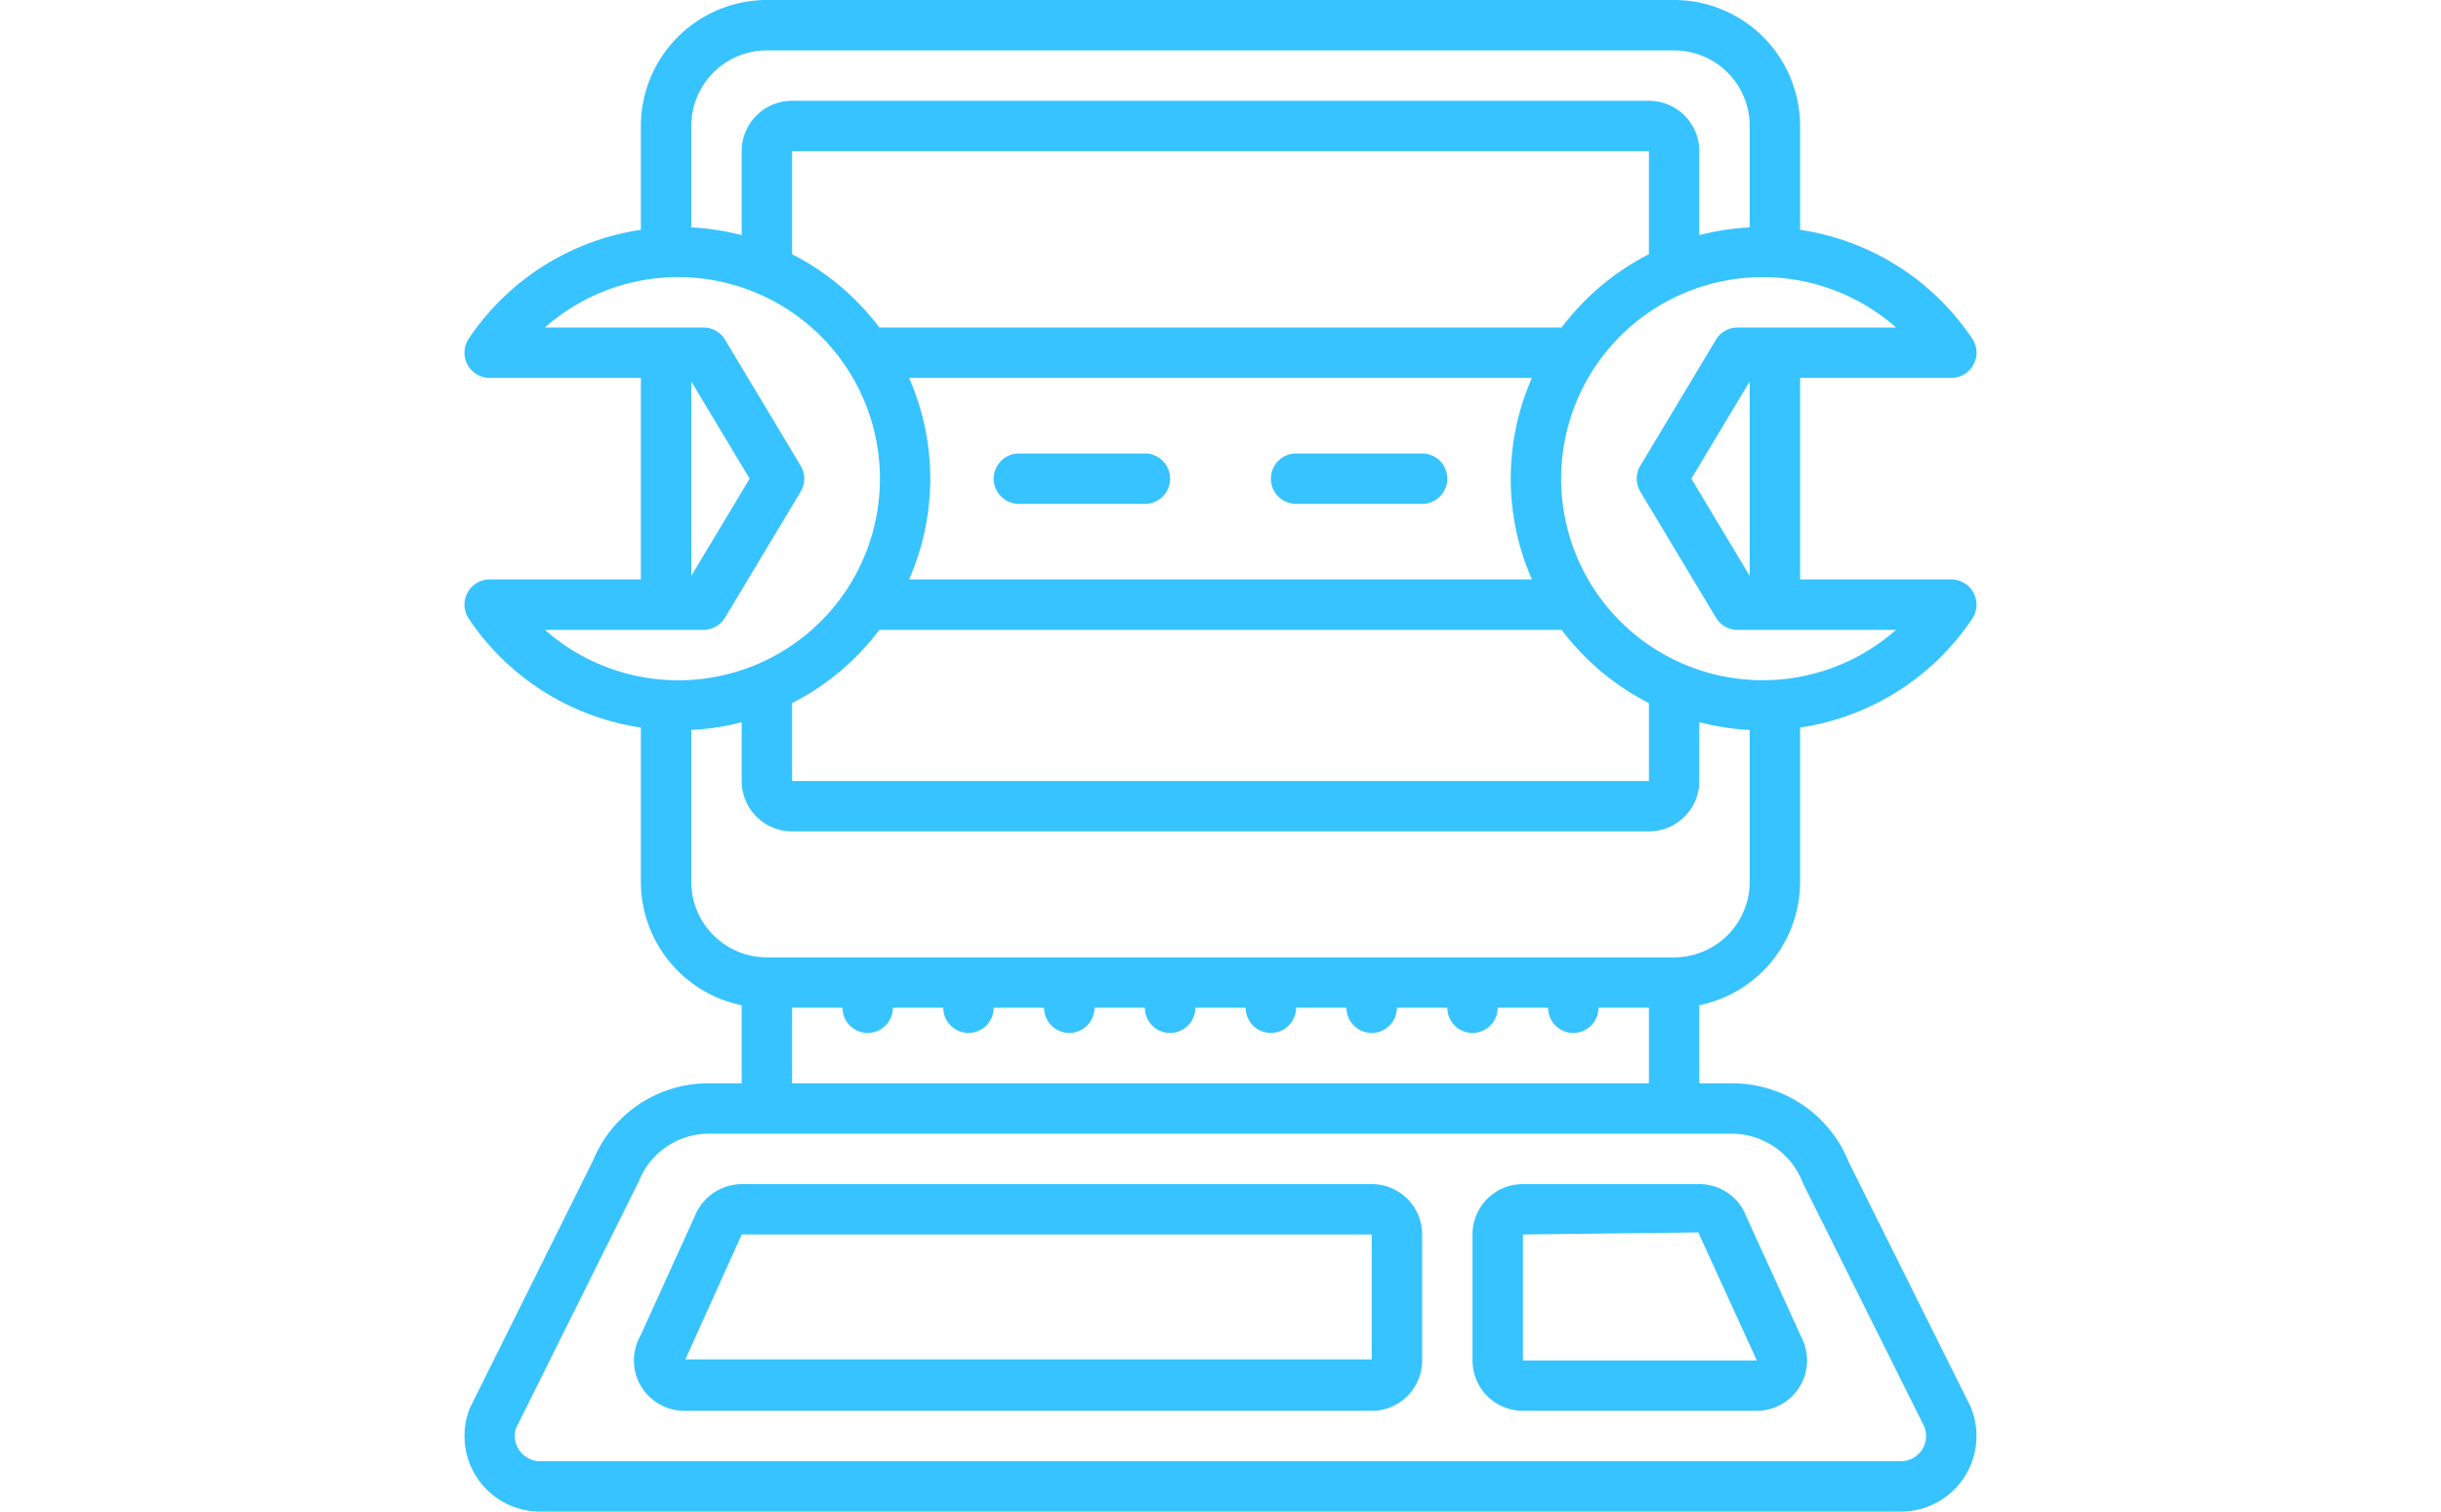
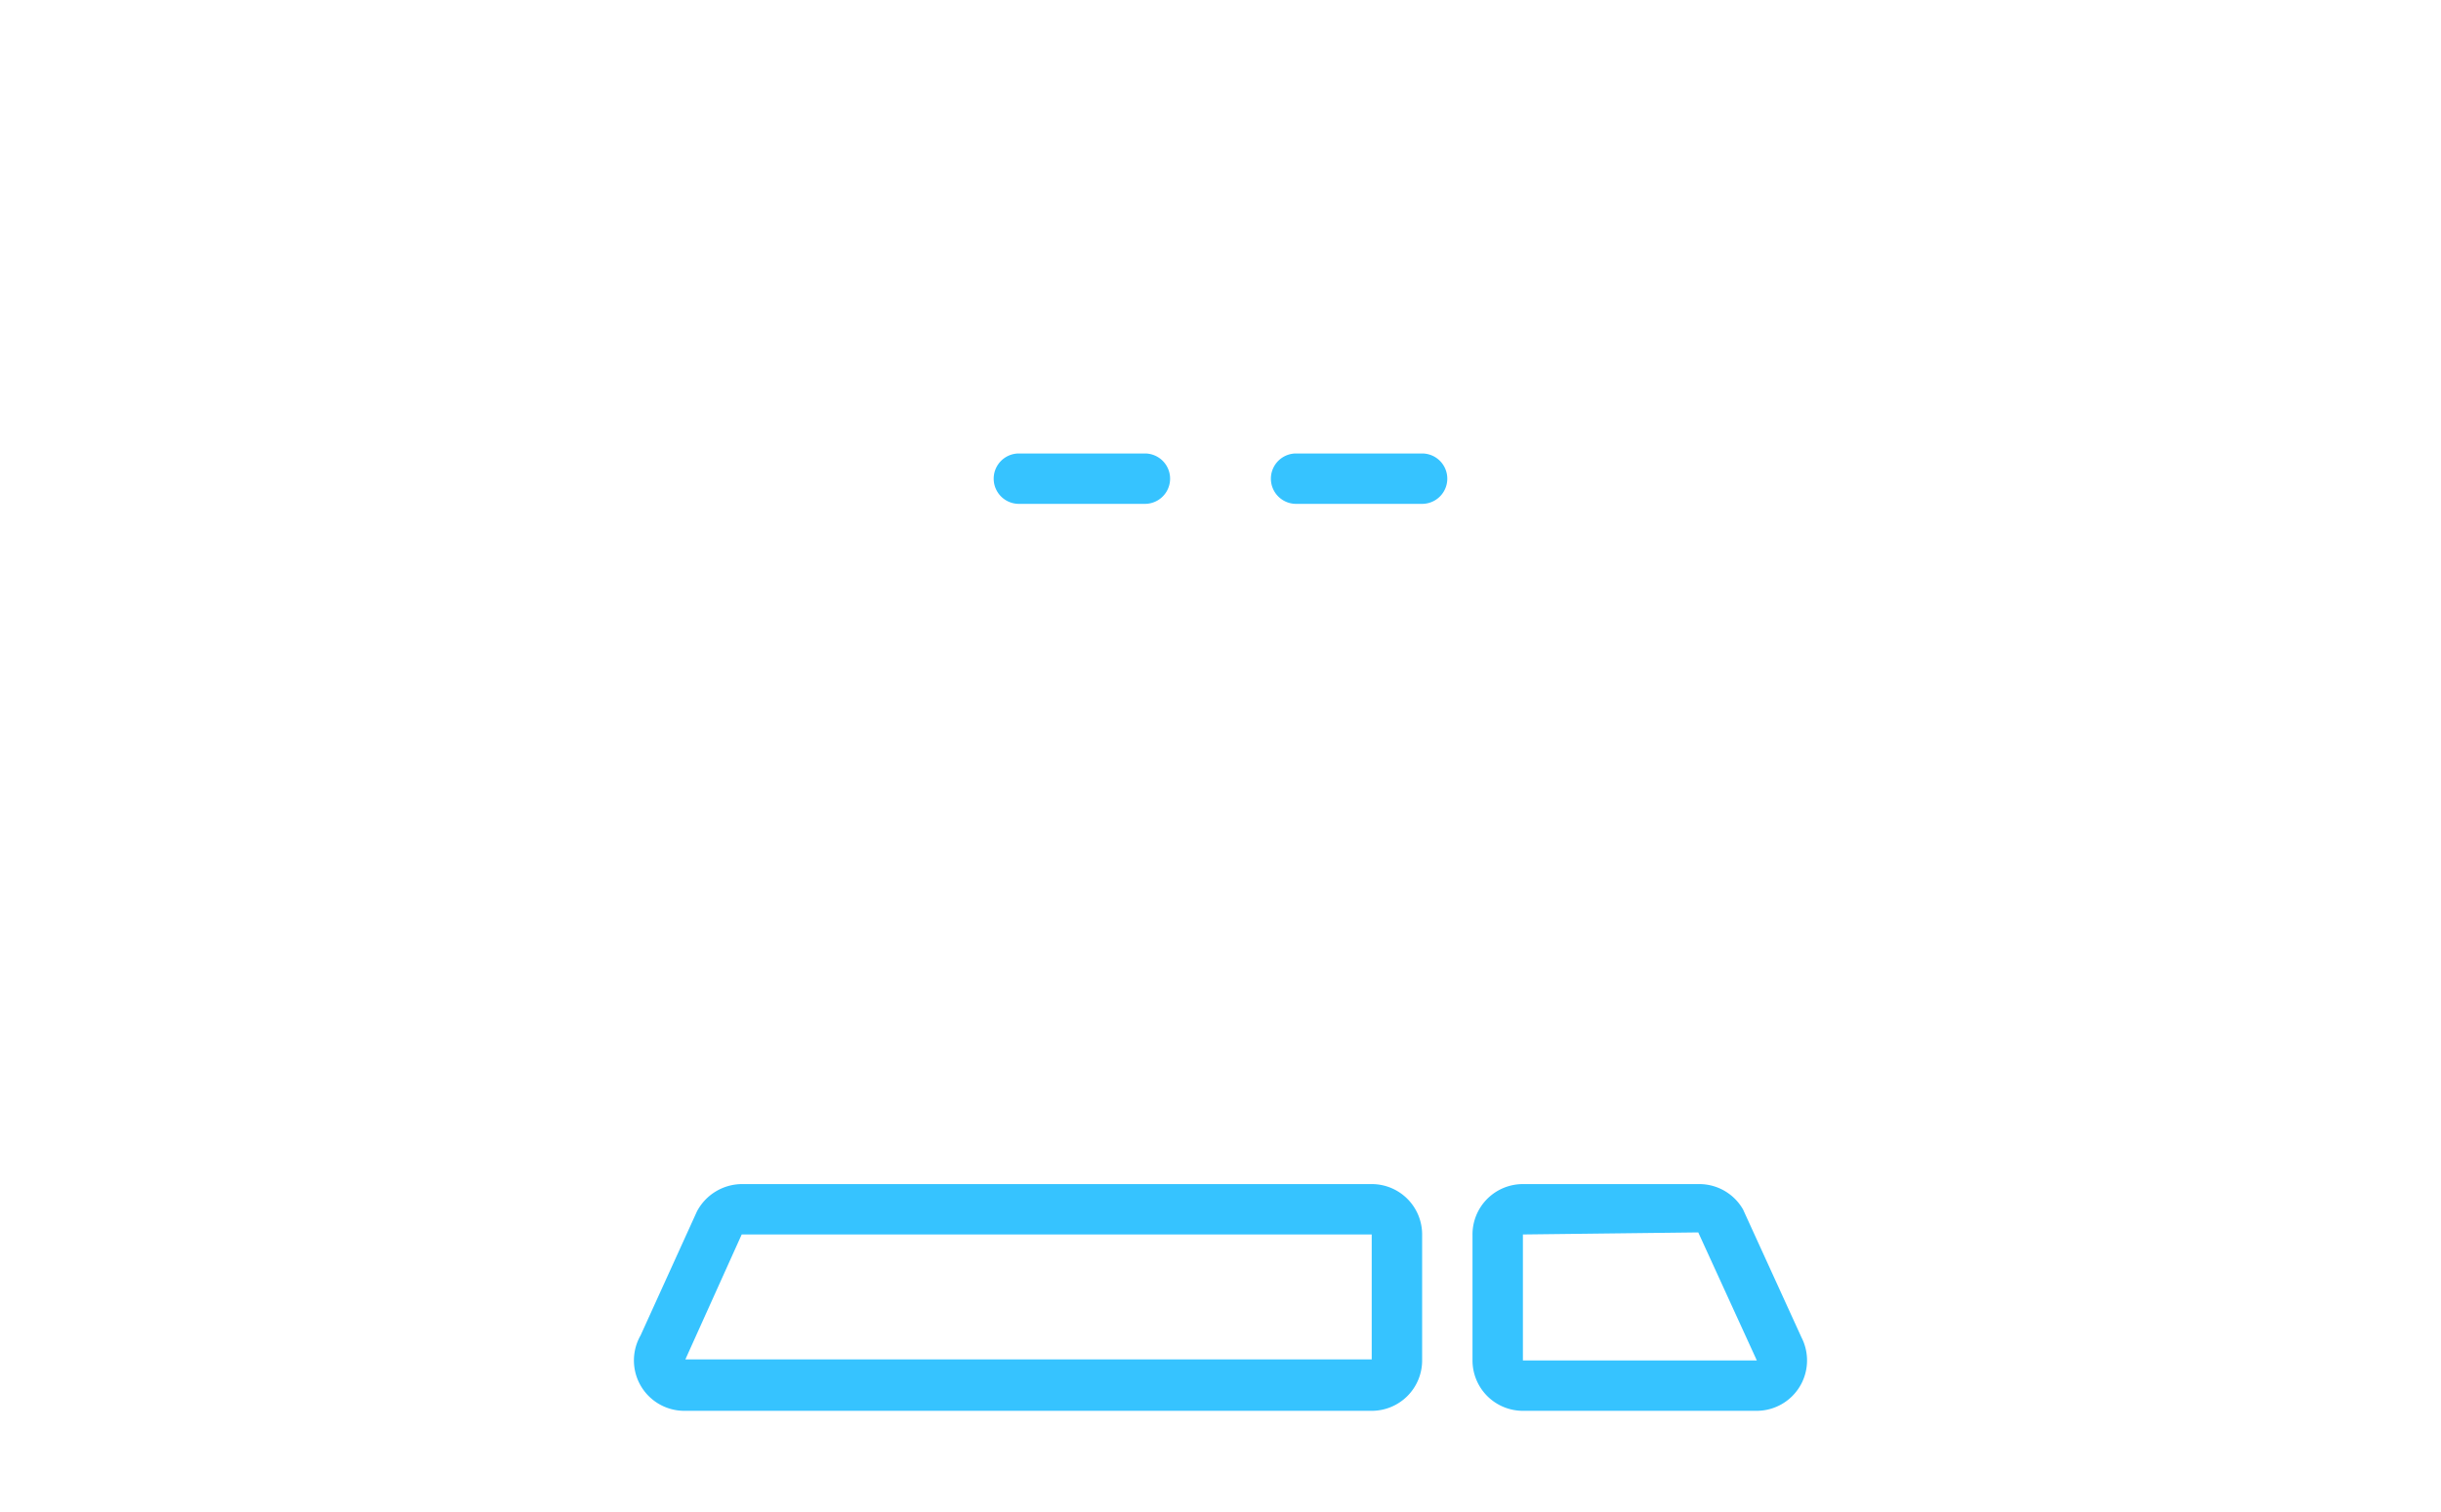
<svg xmlns="http://www.w3.org/2000/svg" width="247" height="153" viewBox="0 0 247 153">
  <defs>
    <style>.a{fill:#cdd8de;}.b{clip-path:url(#a);}.c{fill:#36c3ff;}</style>
    <clipPath id="a">
      <rect class="a" width="247" height="153" transform="translate(910.149 1888)" />
    </clipPath>
  </defs>
  <g class="b" transform="translate(-910.149 -1888)">
    <g transform="translate(957.149 1888)">
      <path class="c" d="M104.349,207.583H40.6a5.179,5.179,0,0,0-4.534,2.777l-5.7,12.543a5.1,5.1,0,0,0,4.432,7.63h69.554a5.1,5.1,0,0,0,5.1-5.1v-12.75A5.1,5.1,0,0,0,104.349,207.583ZM34.9,225.329l5.7-12.645h63.75v12.645Z" transform="translate(-12.549 -87.733)" />
      <path class="c" d="M176.667,212.683v12.75a5.1,5.1,0,0,0,5.1,5.1H205.42a5.1,5.1,0,0,0,4.539-7.423l-5.916-12.957a5.1,5.1,0,0,0-4.427-2.57h-17.85a5.1,5.1,0,0,0-5.1,5.1Zm28.769,12.75H181.767v-12.75l17.743-.209Z" transform="translate(-74.667 -87.733)" />
-       <path class="c" d="M2.55,58.65A2.55,2.55,0,0,0,.431,62.618,25.464,25.464,0,0,0,17.85,73.639V89.25a12.773,12.773,0,0,0,10.2,12.5v7.9H24.756a12.6,12.6,0,0,0-11.75,7.826L.551,142.509A7.65,7.65,0,0,0,7.65,153h137.7a7.65,7.65,0,0,0,7.02-10.679L140.09,117.667a12.689,12.689,0,0,0-11.845-8.017H124.95v-7.9a12.773,12.773,0,0,0,10.2-12.5V73.639a25.452,25.452,0,0,0,17.419-11.021,2.55,2.55,0,0,0-2.119-3.968h-15.3V38.25h15.3a2.55,2.55,0,0,0,2.119-3.968A25.452,25.452,0,0,0,135.15,23.261V12.75A12.765,12.765,0,0,0,122.4,0H30.6A12.765,12.765,0,0,0,17.85,12.75V23.261A25.452,25.452,0,0,0,.431,34.282,2.55,2.55,0,0,0,2.55,38.25h15.3v20.4Zm132.881,61.1L147.714,144.4a2.55,2.55,0,0,1-2.364,3.5H7.65A2.573,2.573,0,0,1,5.2,144.585l12.452-25.033a7.609,7.609,0,0,1,7.107-4.8H128.245A7.7,7.7,0,0,1,135.431,119.748ZM33.15,109.65V102h5.1a2.55,2.55,0,0,0,5.1,0h5.1a2.55,2.55,0,0,0,5.1,0h5.1a2.55,2.55,0,0,0,5.1,0h5.1a2.55,2.55,0,0,0,5.1,0h5.1a2.55,2.55,0,0,0,5.1,0h5.1a2.55,2.55,0,0,0,5.1,0h5.1a2.55,2.55,0,0,0,5.1,0h5.1a2.55,2.55,0,0,0,5.1,0h5.1v7.65ZM122.4,96.9H30.6a7.65,7.65,0,0,1-7.65-7.65V73.884a25.47,25.47,0,0,0,5.1-.785V79.05a5.1,5.1,0,0,0,5.1,5.1h86.7a5.1,5.1,0,0,0,5.1-5.1V73.1a25.442,25.442,0,0,0,5.1.785V89.25A7.65,7.65,0,0,1,122.4,96.9ZM41.981,63.75H111.02a25.592,25.592,0,0,0,8.831,7.418V79.05H33.15V71.168A25.592,25.592,0,0,0,41.981,63.75ZM119.85,25.732a25.592,25.592,0,0,0-8.831,7.418H41.981a25.592,25.592,0,0,0-8.831-7.418V15.3h86.7ZM108.013,38.25a25.337,25.337,0,0,0,0,20.4H44.987a25.337,25.337,0,0,0,0-20.4Zm16.131,10.2,5.906-9.843V58.293Zm4.677-15.3a2.55,2.55,0,0,0-2.188,1.237l-7.65,12.75a2.55,2.55,0,0,0,0,2.627l7.65,12.75a2.55,2.55,0,0,0,2.188,1.237h16.042a20.4,20.4,0,1,1,0-30.6ZM30.6,5.1h91.8a7.65,7.65,0,0,1,7.65,7.65V23.016a25.442,25.442,0,0,0-5.1.785V15.3a5.1,5.1,0,0,0-5.1-5.1H33.15a5.1,5.1,0,0,0-5.1,5.1v8.5a25.469,25.469,0,0,0-5.1-.785V12.75A7.65,7.65,0,0,1,30.6,5.1Zm-.961,24.592A20.4,20.4,0,1,1,8.137,63.75H24.179a2.55,2.55,0,0,0,2.188-1.237l7.65-12.75a2.55,2.55,0,0,0,0-2.627l-7.65-12.75a2.55,2.55,0,0,0-2.188-1.237H8.137a20.364,20.364,0,0,1,21.5-3.458ZM28.856,48.45,22.95,58.293V38.607Z" transform="translate(-0.001 0)" />
      <path class="c" d="M95.3,84.6h12.75a2.55,2.55,0,1,0,0-5.1H95.3a2.55,2.55,0,1,0,0,5.1Z" transform="translate(-39.2 -33.6)" />
      <path class="c" d="M143.883,84.6h12.75a2.55,2.55,0,1,0,0-5.1h-12.75a2.55,2.55,0,1,0,0,5.1Z" transform="translate(-59.734 -33.6)" />
    </g>
  </g>
</svg>